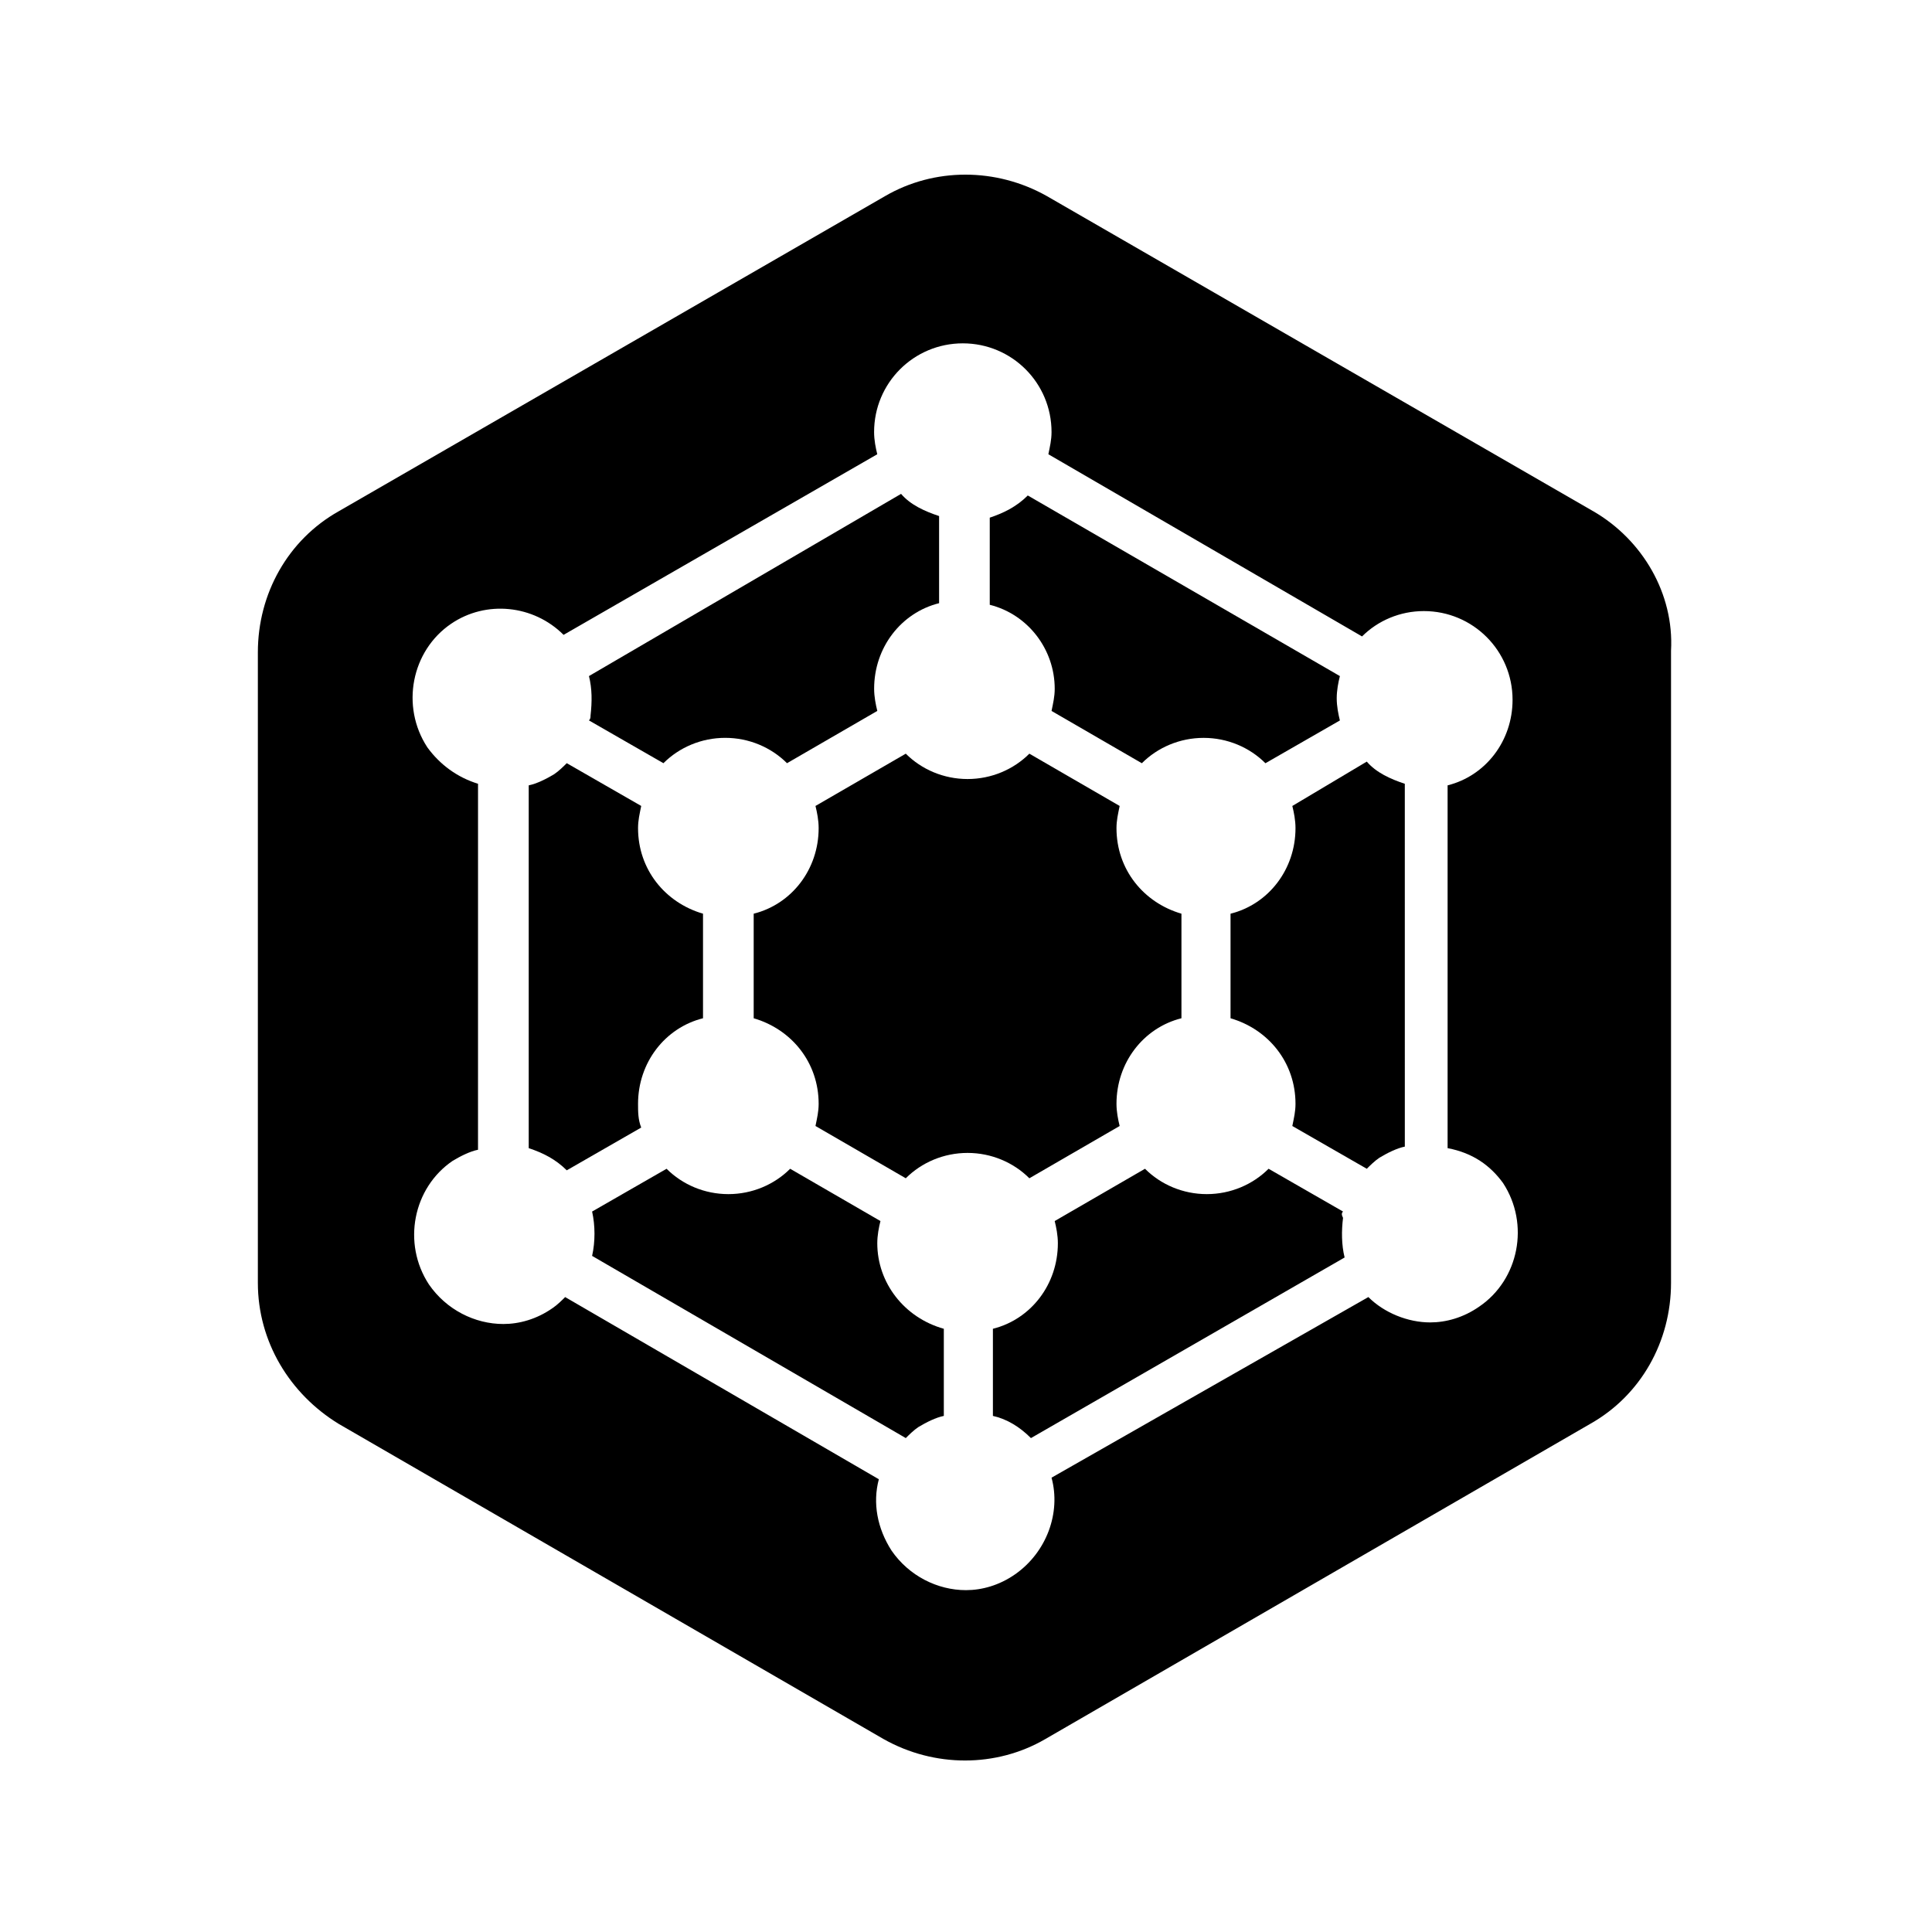
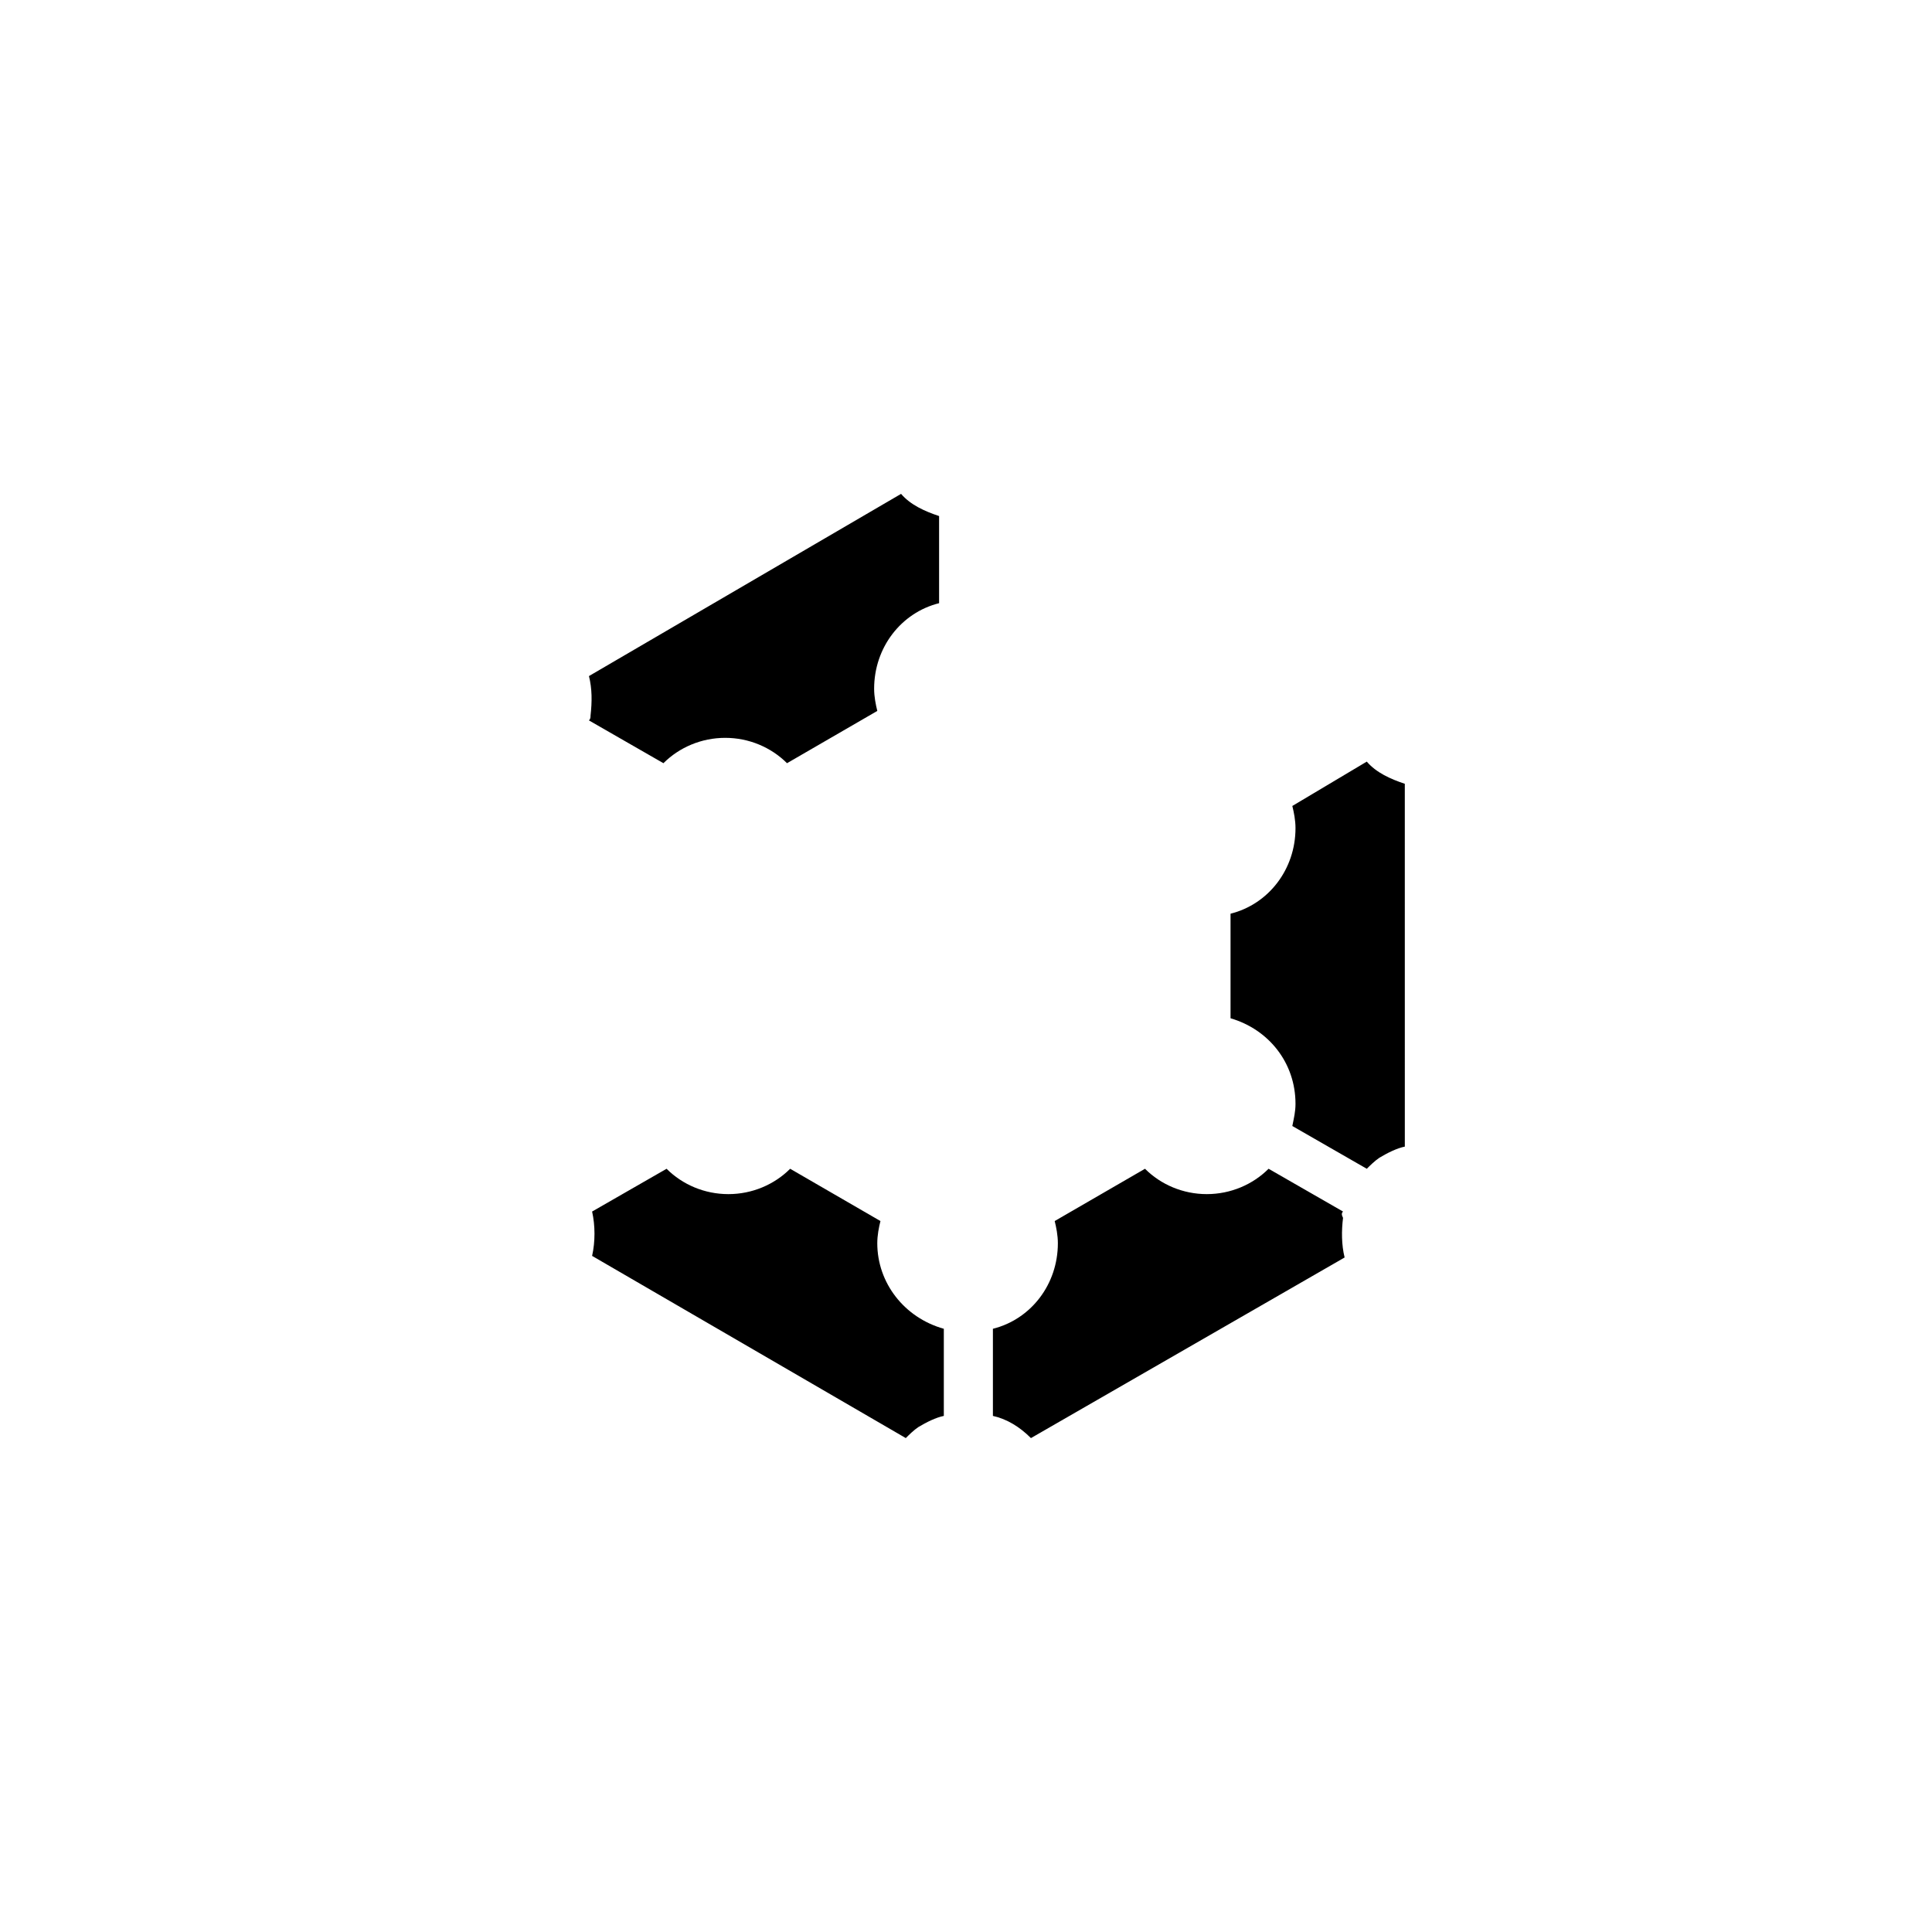
<svg xmlns="http://www.w3.org/2000/svg" fill="#000000" width="800px" height="800px" version="1.1" viewBox="144 144 512 512">
  <g>
    <path d="m376.49 473.47c0-2.098 0.418-4.199 0.84-5.879l-23.93-13.855c-4.199 4.199-10.078 6.719-16.375 6.719-6.297 0-12.176-2.519-16.375-6.719l-19.734 11.336c0.84 3.777 0.84 7.977 0 11.754l83.129 48.281c0.84-0.84 2.098-2.098 3.359-2.938 2.098-1.258 4.617-2.519 6.719-2.938v-23.09c-10.496-2.941-17.633-12.18-17.633-22.672z" />
-     <path d="m313.09 436.52c0-10.914 7.137-20.152 17.215-22.672v-27.711c-10.078-2.938-17.215-11.754-17.215-22.672 0-2.098 0.418-3.777 0.84-5.879l-19.734-11.336c-0.84 0.84-2.098 2.098-3.359 2.938-2.098 1.258-4.617 2.519-6.719 2.938v96.145c3.777 1.258 7.137 2.938 10.078 5.879l19.734-11.336c-0.84-2.094-0.84-4.191-0.84-6.293z" />
-     <path d="m423.51 326.53c0 2.098-0.418 3.777-0.84 5.879l23.93 13.855c4.199-4.199 10.078-6.719 16.375-6.719s12.176 2.519 16.375 6.719l19.734-11.336c-0.418-1.68-0.84-3.777-0.84-5.879 0-2.098 0.418-4.199 0.84-5.879l-82.711-47.863c-2.938 2.938-6.297 4.617-10.078 5.879v23.09c10.078 2.519 17.215 11.758 17.215 22.254z" />
-     <path d="m440.72 442.4c-0.418-1.68-0.84-3.777-0.84-5.879 0-10.914 7.137-20.152 17.215-22.672v-27.711c-10.078-2.938-17.215-11.754-17.215-22.672 0-2.098 0.418-3.777 0.84-5.879l-23.93-13.855c-4.199 4.199-10.078 6.719-16.375 6.719s-12.176-2.519-16.375-6.719l-23.93 13.855c0.418 1.68 0.84 3.777 0.84 5.879 0 10.914-7.137 20.152-17.215 22.672v27.711c10.078 2.938 17.215 11.754 17.215 22.672 0 2.098-0.418 3.777-0.84 5.879l23.93 13.855c4.199-4.199 10.078-6.719 16.375-6.719s12.176 2.519 16.375 6.719z" />
    <path d="m300.08 334.92 19.734 11.336c4.199-4.199 10.078-6.719 16.375-6.719s12.176 2.519 16.375 6.719l23.93-13.855c-0.418-1.68-0.84-3.777-0.84-5.879 0-10.914 7.137-20.152 17.215-22.672v-23.09c-3.777-1.258-7.559-2.938-10.078-5.879l-82.711 48.285c0.84 3.359 0.84 6.719 0.418 10.496 0 0.418 0 0.84-0.418 1.258z" />
    <path d="m499.92 465.07-19.734-11.336c-4.199 4.199-10.078 6.719-16.375 6.719s-12.176-2.519-16.375-6.719l-23.93 13.855c0.418 1.68 0.84 3.777 0.84 5.879 0 10.914-7.137 20.152-17.215 22.672v23.09c3.777 0.84 7.137 2.938 10.078 5.879l83.129-47.863c-0.84-3.359-0.84-7.137-0.418-10.496-0.422-0.84-0.422-1.262 0-1.68z" />
    <path d="m486.48 357.59c0.418 1.68 0.84 3.777 0.84 5.879 0 10.914-7.137 20.152-17.215 22.672v27.711c10.078 2.938 17.215 11.754 17.215 22.672 0 2.098-0.418 3.777-0.84 5.879l19.734 11.336c0.84-0.84 2.098-2.098 3.359-2.938 2.098-1.258 4.617-2.519 6.719-2.938l-0.004-96.152c-3.777-1.258-7.559-2.938-10.078-5.879z" />
-     <path d="m566.25 279.5-144.84-83.547c-13.434-7.559-29.809-7.559-42.824 0l-144.84 83.547c-13.434 7.559-21.41 21.832-21.41 37.367v167.1c0 15.535 8.398 29.391 21.41 37.367l144.43 83.547c13.434 7.559 29.809 7.559 42.824 0l144.43-83.547c13.434-7.559 21.41-21.832 21.41-37.367v-167.52c0.84-15.113-7.559-29.387-20.574-36.945zm-23.93 178.01c7.137 10.914 4.199 25.609-6.297 32.746-4.199 2.938-8.816 4.199-13.016 4.199-5.879 0-12.176-2.519-16.375-6.719l-83.965 47.863c2.519 9.238-1.258 19.734-9.656 25.609-4.199 2.938-8.816 4.199-13.016 4.199-7.559 0-15.113-3.777-19.734-10.496-3.777-5.879-5.039-12.594-3.359-18.895l-83.129-48.277c-0.84 0.84-2.098 2.098-3.359 2.938-4.199 2.938-8.816 4.199-13.016 4.199-7.559 0-15.113-3.777-19.734-10.496-7.137-10.914-4.199-25.609 6.297-32.746 2.098-1.258 4.617-2.519 6.719-2.938l0.004-96.988c-5.457-1.68-10.078-5.039-13.434-9.656-7.137-10.914-4.199-25.609 6.297-32.746 9.238-6.297 21.832-5.039 29.809 2.938l83.129-47.863c-0.418-1.68-0.84-3.777-0.84-5.879 0-13.016 10.496-23.512 23.512-23.512s23.512 10.496 23.512 23.512c0 2.098-0.418 3.777-0.84 5.879l83.129 48.281c4.199-4.199 10.078-6.719 16.375-6.719 13.016 0 23.512 10.496 23.512 23.512 0 10.914-7.137 20.152-17.215 22.672v96.145c6.715 1.262 11.332 4.621 14.691 9.238z" />
  </g>
</svg>